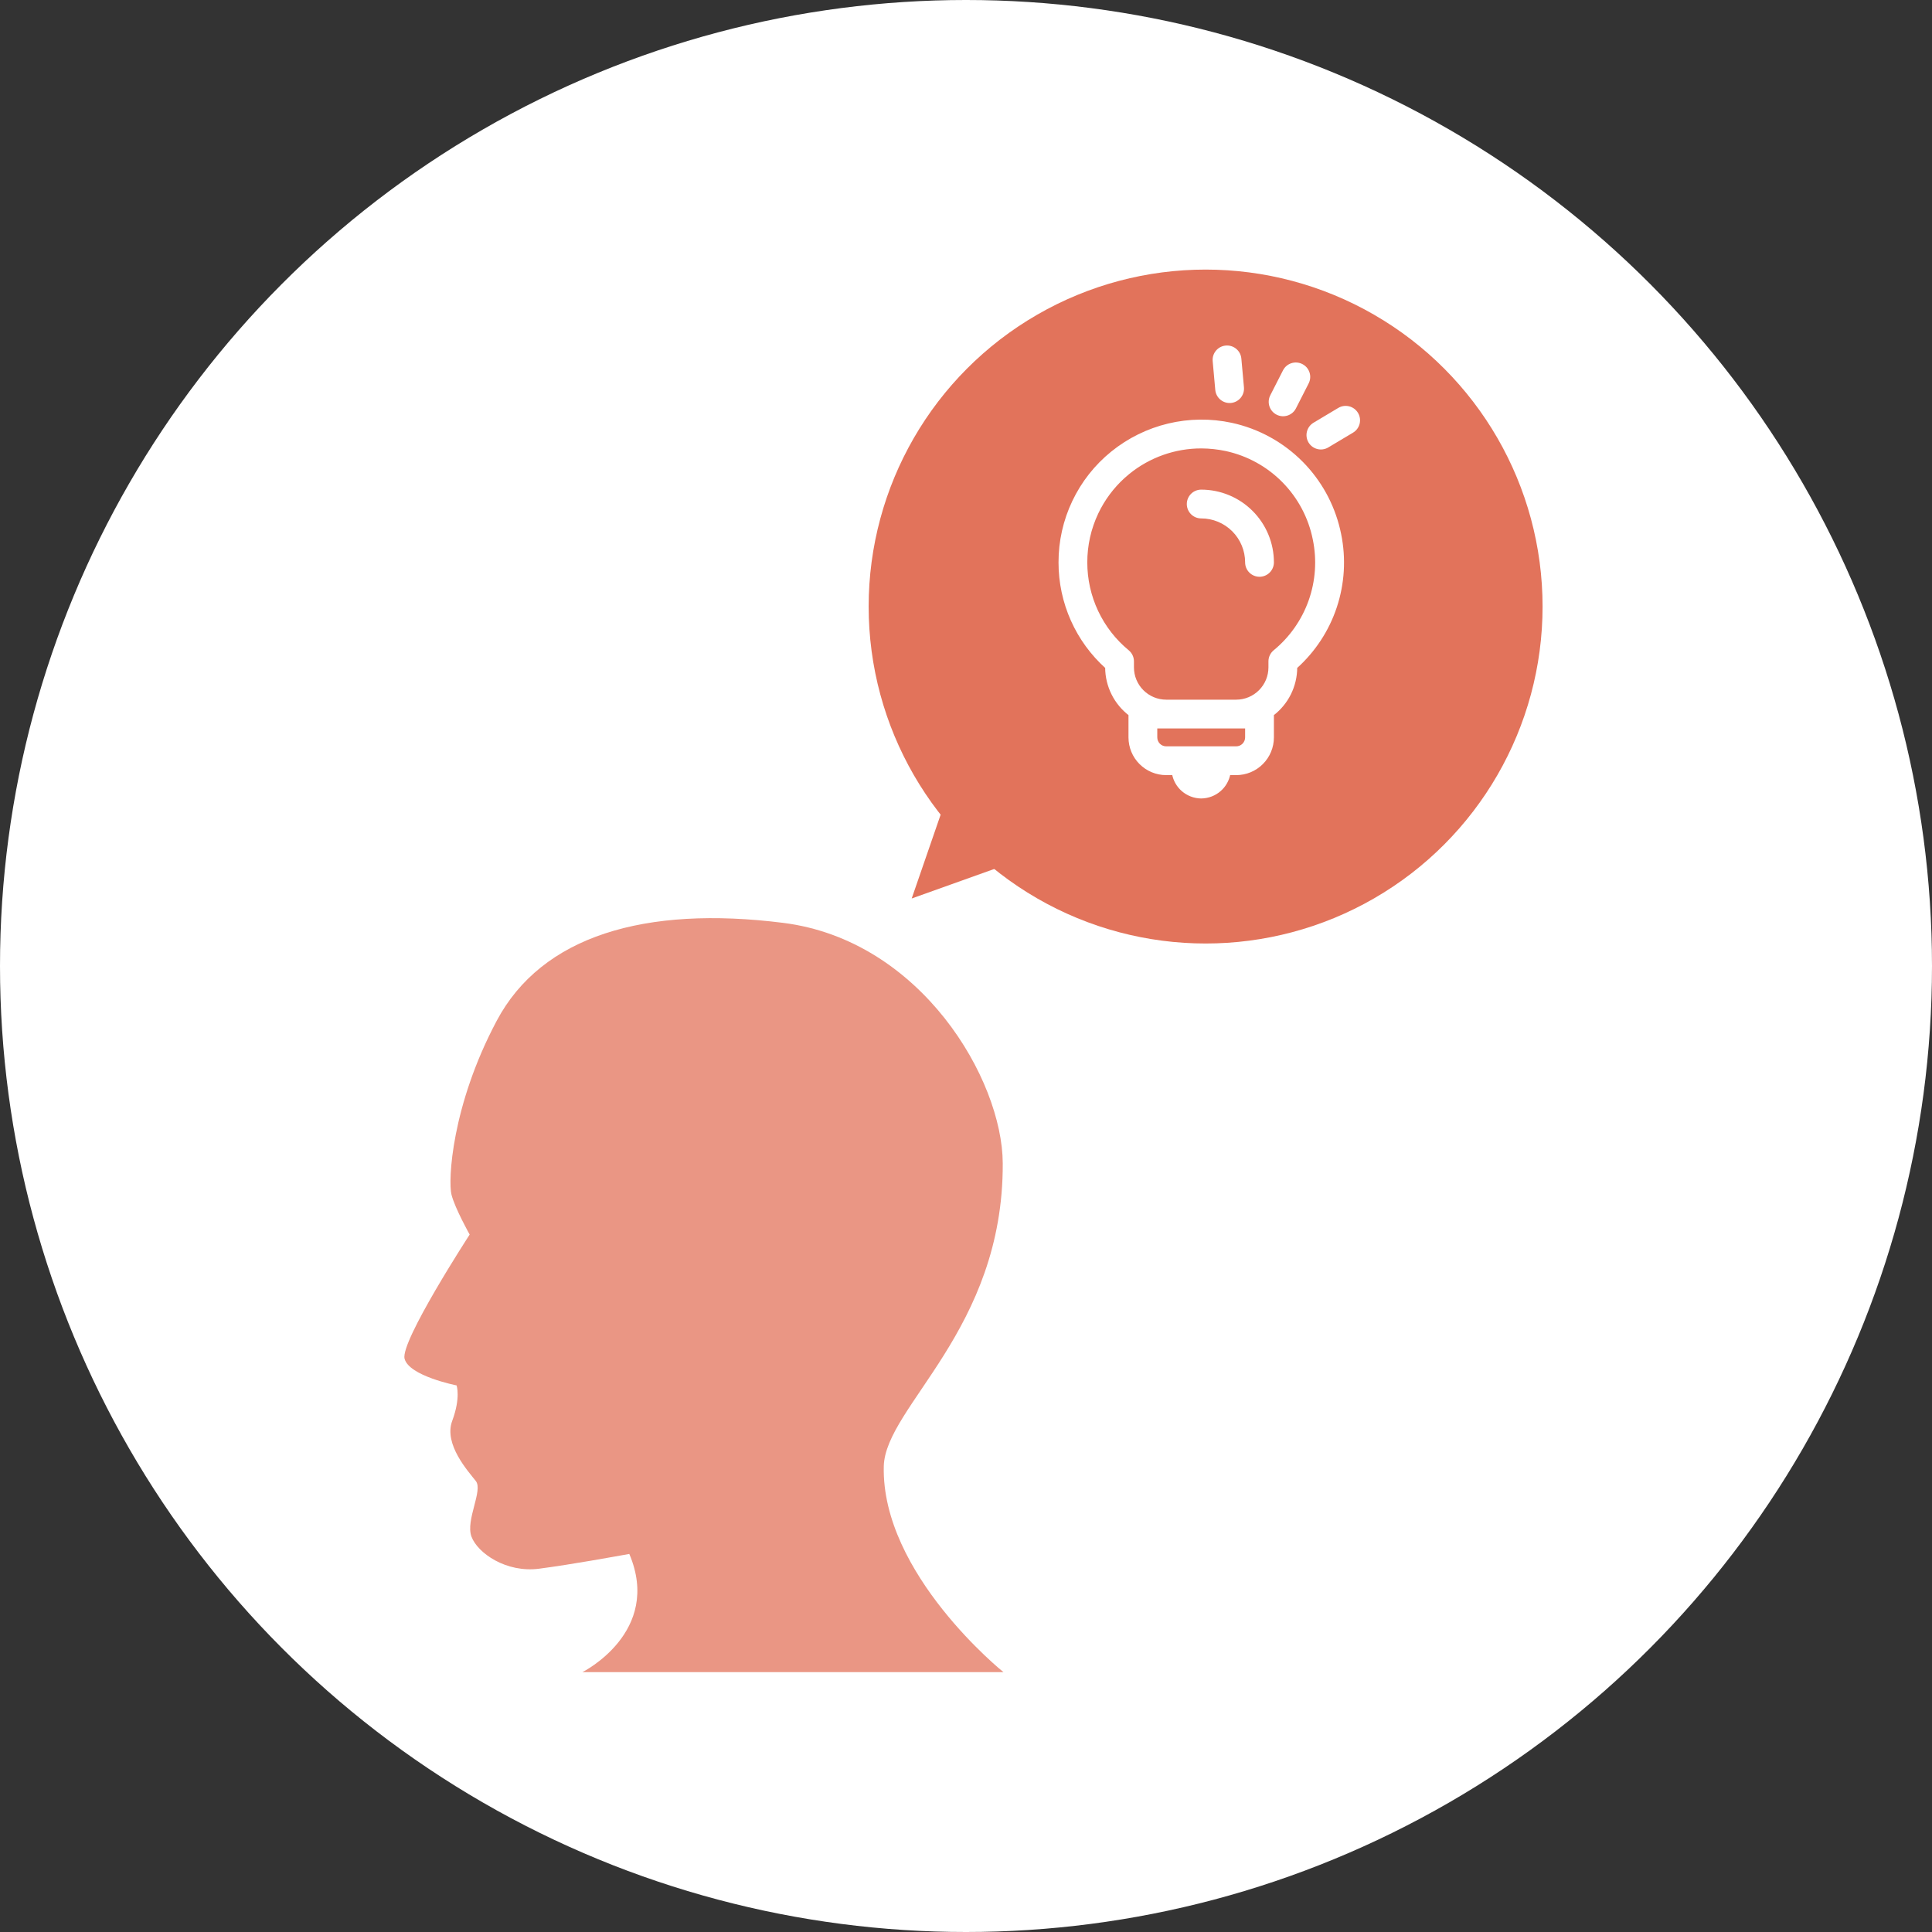
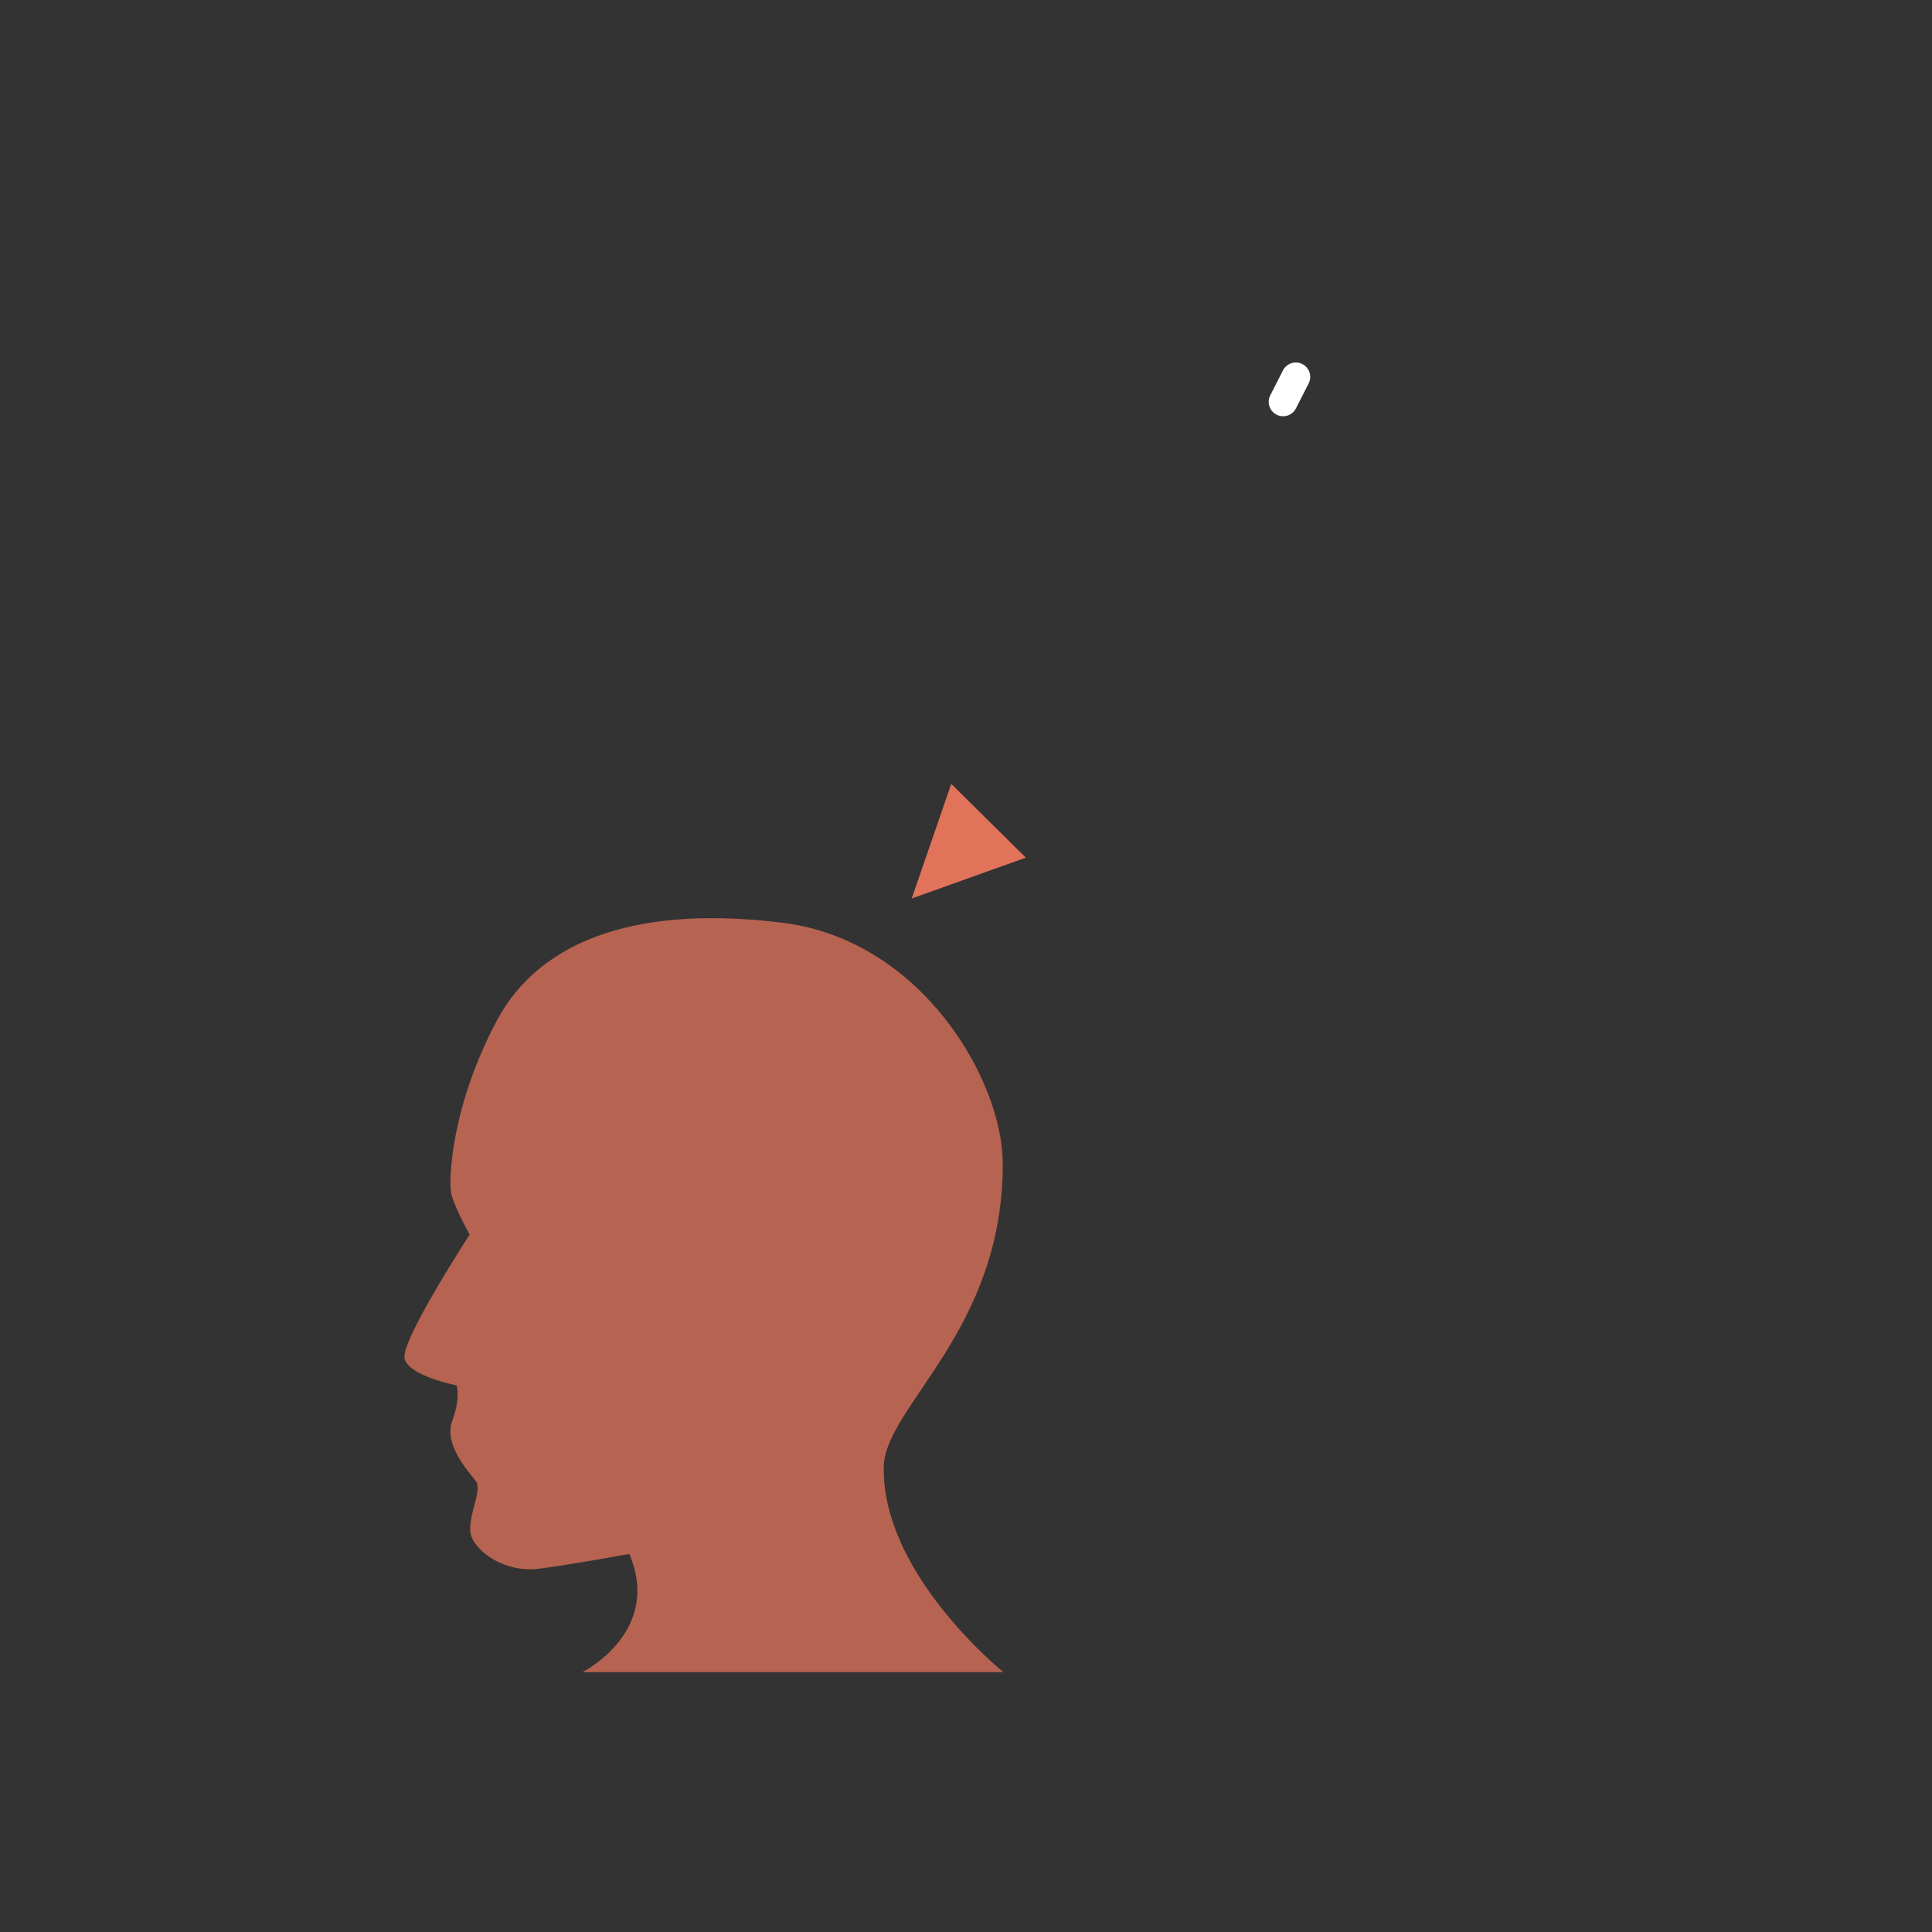
<svg xmlns="http://www.w3.org/2000/svg" width="129" height="129" viewBox="0 0 129 129" fill="none">
  <rect x="0" y="0" width="129" height="129" fill="#333333" stroke="none" />
-   <circle cx="64.5" cy="64.5" r="64.5" fill="white" />
-   <circle cx="80.499" cy="40.499" r="22.499" fill="#E2735B" />
  <path opacity="0.75" d="M66.954 77.675C66.997 88.8 59.115 93.9 59.01 97.903C58.84 105.091 66.995 111.648 67 111.647H38.89C38.89 111.647 44.236 108.977 42.019 103.757C41.032 103.932 38.208 104.452 36.003 104.742C33.804 105.034 31.886 103.7 31.479 102.598C31.075 101.5 32.265 99.52 31.772 98.89C31.276 98.253 29.611 96.44 30.194 94.872C30.775 93.311 30.486 92.504 30.486 92.504C30.486 92.504 27.304 91.878 27.013 90.719C26.724 89.56 31.36 82.432 31.36 82.432C31.36 82.432 30.38 80.691 30.145 79.764C29.913 78.834 30.142 73.848 33.16 68.168C36.173 62.485 43.069 60.458 52.288 61.619C61.506 62.776 66.933 72.078 66.954 77.675Z" fill="#E2735B" />
-   <path d="M82.223 28.32C80.837 28.022 79.402 28.038 78.023 28.367C76.645 28.696 75.357 29.331 74.255 30.223C73.164 31.106 72.285 32.222 71.682 33.49C71.078 34.758 70.766 36.145 70.769 37.55C70.767 38.878 71.046 40.192 71.588 41.404C72.124 42.604 72.907 43.677 73.883 44.556V44.562C73.884 45.178 74.029 45.785 74.306 46.336C74.575 46.872 74.964 47.339 75.44 47.703V49.236C75.441 49.88 75.696 50.498 76.151 50.953C76.607 51.409 77.224 51.664 77.868 51.664H78.346C78.425 52.085 78.641 52.468 78.965 52.751C79.308 53.051 79.747 53.218 80.203 53.223H80.205C80.661 53.218 81.101 53.051 81.444 52.751C81.768 52.468 81.984 52.085 82.064 51.664H82.54C83.184 51.664 83.802 51.409 84.257 50.953C84.712 50.498 84.968 49.88 84.968 49.236V47.703C85.444 47.339 85.833 46.872 86.103 46.336C86.379 45.785 86.524 45.178 86.525 44.562V44.557C87.742 43.466 88.654 42.078 89.17 40.526C89.69 38.962 89.79 37.288 89.458 35.673L89.384 35.338C88.987 33.67 88.142 32.141 86.938 30.916C85.652 29.61 84.014 28.708 82.224 28.32H82.223ZM83.228 49.236C83.227 49.419 83.155 49.594 83.026 49.723C82.897 49.852 82.722 49.924 82.54 49.924H77.868C77.686 49.924 77.511 49.852 77.382 49.723C77.253 49.594 77.181 49.419 77.181 49.236V48.548H83.228V49.236ZM80.223 29.85C80.775 29.853 81.325 29.913 81.865 30.028C83.321 30.344 84.653 31.078 85.698 32.141C86.743 33.203 87.455 34.547 87.746 36.009V36.01C88.029 37.379 87.932 38.8 87.466 40.118C87 41.436 86.182 42.602 85.102 43.489C85.003 43.571 84.923 43.673 84.868 43.789C84.813 43.905 84.785 44.033 84.785 44.161V44.562C84.785 45.157 84.549 45.728 84.128 46.149C83.707 46.571 83.135 46.808 82.54 46.808H77.868C77.273 46.808 76.701 46.571 76.28 46.149C75.859 45.728 75.623 45.157 75.623 44.562V44.161C75.623 44.033 75.595 43.905 75.54 43.789C75.485 43.673 75.406 43.571 75.307 43.489C74.431 42.768 73.725 41.861 73.241 40.834C72.757 39.807 72.507 38.685 72.508 37.55C72.506 36.404 72.761 35.272 73.253 34.237C73.684 33.332 74.287 32.521 75.027 31.85L75.353 31.57C76.729 30.453 78.45 29.845 80.223 29.85ZM80.204 32.784C79.973 32.784 79.752 32.876 79.589 33.039C79.426 33.202 79.334 33.424 79.334 33.654C79.334 33.885 79.426 34.106 79.589 34.27C79.752 34.433 79.973 34.524 80.204 34.524C81.006 34.524 81.775 34.843 82.342 35.41C82.909 35.977 83.228 36.748 83.228 37.55C83.228 37.781 83.319 38.002 83.482 38.165C83.645 38.328 83.867 38.42 84.098 38.42C84.328 38.42 84.55 38.328 84.713 38.165C84.876 38.002 84.968 37.781 84.968 37.55C84.968 36.286 84.466 35.073 83.572 34.18C82.679 33.286 81.467 32.784 80.204 32.784Z" fill="white" stroke="white" stroke-width="0.182" />
  <path d="M86.449 27.226C86.231 27.654 85.707 27.825 85.279 27.607C84.85 27.389 84.68 26.865 84.898 26.436L85.747 24.77C85.965 24.342 86.489 24.172 86.917 24.39C87.345 24.608 87.516 25.131 87.298 25.56L86.449 27.226Z" fill="white" stroke="white" stroke-width="0.182" stroke-linecap="round" />
-   <path d="M88.643 29.797C88.231 30.044 87.696 29.91 87.449 29.497C87.203 29.085 87.338 28.55 87.751 28.303L89.403 27.316C89.815 27.069 90.35 27.204 90.596 27.616C90.843 28.029 90.708 28.563 90.296 28.81L88.643 29.797Z" fill="white" stroke="white" stroke-width="0.182" stroke-linecap="round" />
-   <path d="M81.235 26.026C81.278 26.504 81.701 26.858 82.18 26.815C82.658 26.772 83.011 26.348 82.968 25.869L82.795 23.952C82.752 23.474 82.329 23.121 81.85 23.164C81.371 23.207 81.018 23.63 81.062 24.108L81.235 26.026Z" fill="white" stroke="white" stroke-width="0.182" stroke-linecap="round" />
  <path d="M60.874 59.992L63.516 52.341L68.496 57.267L60.874 59.992Z" fill="#E2735B" />
</svg>